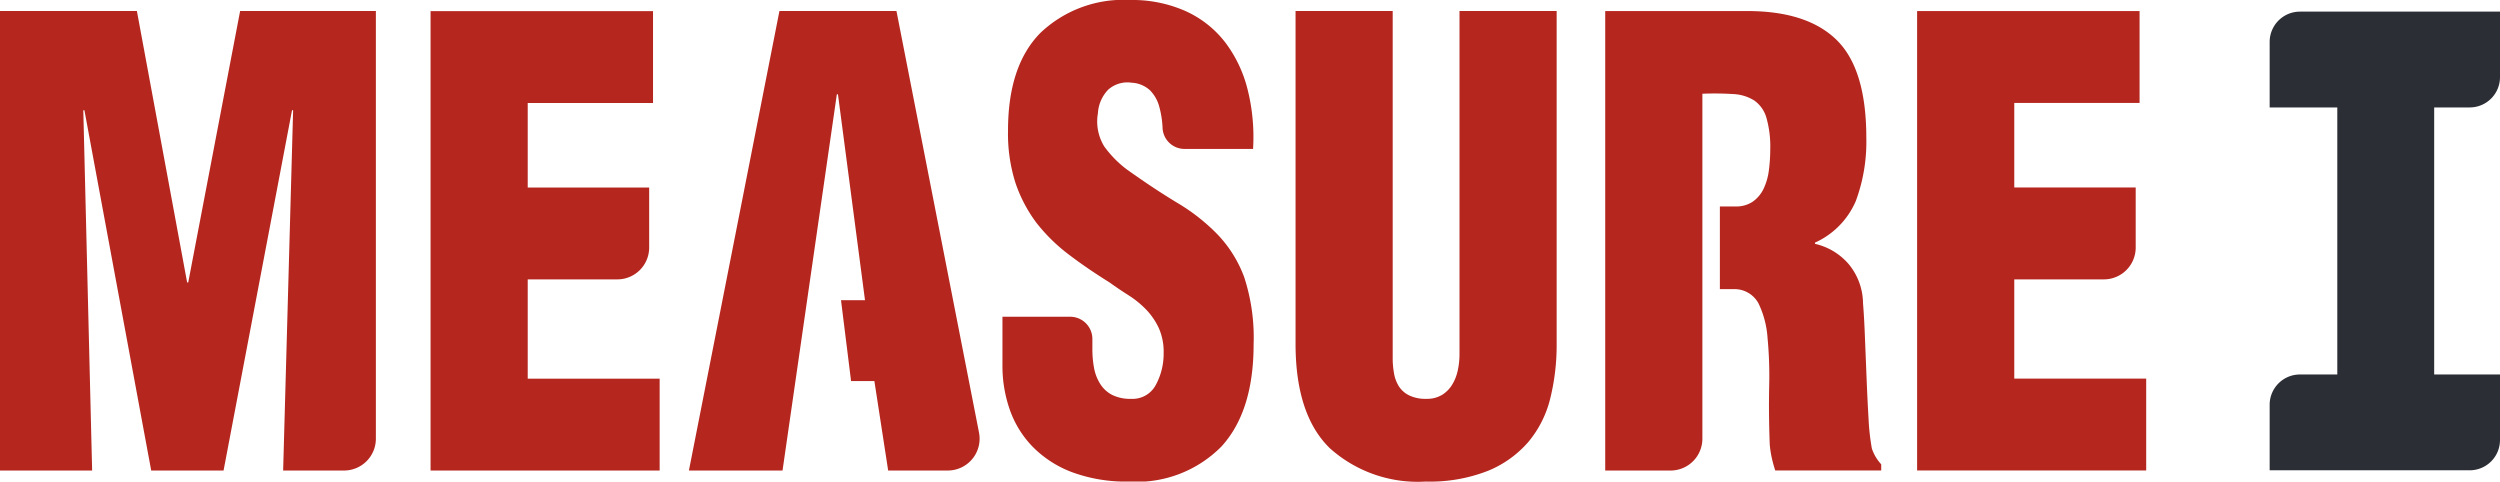
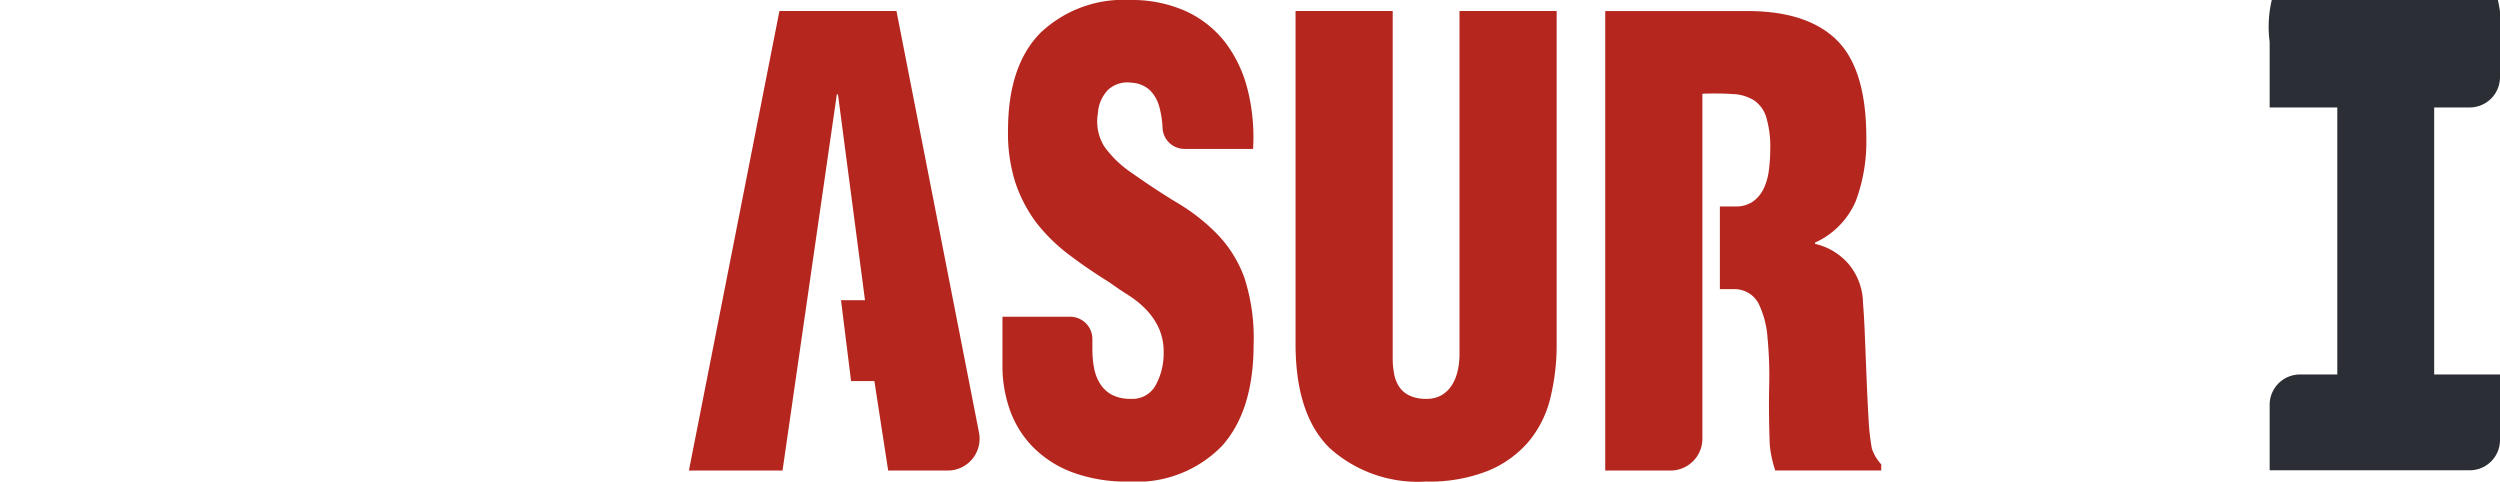
<svg xmlns="http://www.w3.org/2000/svg" width="163.32" height="31.459" viewBox="0 0 163.32 31.459">
  <defs>
    <clipPath id="clip-path">
      <path id="Path_18589" data-name="Path 18589" d="M0,0H163.32V-31.459H0Z" fill="none" />
    </clipPath>
  </defs>
  <g id="Group_1157" data-name="Group 1157" transform="translate(0 31.459)">
    <g id="Group_1156" data-name="Group 1156" clip-path="url(#clip-path)">
      <g id="Group_1148" data-name="Group 1148" transform="translate(12.297 -13.008)">
-         <path id="Path_18581" data-name="Path 18581" d="M0,0H-.072L-3.354-17.731H-12.3V12.287h6.022l-.577-23.534h.073l4.363,23.534H2.308L6.78-11.247h.072L6.2,12.287h3.979a2.079,2.079,0,0,0,2.079-2.079V-17.731H3.39Z" fill="#b5261e" />
-       </g>
+         </g>
      <g id="Group_1149" data-name="Group 1149" transform="translate(34.475 -13.208)">
-         <path id="Path_18582" data-name="Path 18582" d="M0,0H5.854a2.079,2.079,0,0,0,2.08-2.079V-6H0v-5.523H8.186v-6H-6.347V12.487H8.619v-6H0Z" fill="#b5261e" />
-       </g>
+         </g>
      <g id="Group_1150" data-name="Group 1150" transform="translate(58.564 -30.739)">
        <path id="Path_18583" data-name="Path 18583" d="M0,0H-7.645l-5.914,30.018h6.116L-3.895,5.443h.073l1.767,13.448H-3.623l.658,5.284h1.523l.9,5.843H3.352a2.08,2.08,0,0,0,2.041-2.479Z" fill="#b5261e" />
      </g>
      <g id="Group_1151" data-name="Group 1151" transform="translate(79.552 -16.13)">
        <path id="Path_18584" data-name="Path 18584" d="M0,0A12.7,12.7,0,0,0-2.614-2.061q-1.5-.9-3.3-2.181a7,7,0,0,1-1.5-1.521,3.11,3.11,0,0,1-.414-2.162,2.428,2.428,0,0,1,.667-1.541,1.876,1.876,0,0,1,1.532-.46,1.909,1.909,0,0,1,1.208.5,2.41,2.41,0,0,1,.6,1.061,6.214,6.214,0,0,1,.217,1.381.076.076,0,0,0,0,.015A1.435,1.435,0,0,0-2.171-5.6H2.308a12.73,12.73,0,0,0-.361-3.9A8.471,8.471,0,0,0,.469-12.587,6.812,6.812,0,0,0-2.11-14.609a8.6,8.6,0,0,0-3.624-.72,7.867,7.867,0,0,0-5.842,2.141Q-13.7-11.046-13.7-6.8a10.6,10.6,0,0,0,.487,3.422A9.359,9.359,0,0,0-11.864-.8,11.4,11.4,0,0,0-9.755,1.281q1.209.921,2.687,1.841.612.441,1.244.84a6.338,6.338,0,0,1,1.136.921,4.479,4.479,0,0,1,.829,1.2,3.775,3.775,0,0,1,.325,1.641,4.259,4.259,0,0,1-.505,2.081,1.716,1.716,0,0,1-1.623.921,2.62,2.62,0,0,1-1.244-.261,2.019,2.019,0,0,1-.775-.72,2.948,2.948,0,0,1-.4-1.041,6.649,6.649,0,0,1-.108-1.22v-.67A1.452,1.452,0,0,0-9.638,5.363h-4.426v3.2a8.649,8.649,0,0,0,.469,2.842,6.585,6.585,0,0,0,1.478,2.422A7.108,7.108,0,0,0-9.538,15.51a10.145,10.145,0,0,0,3.732.62,7.769,7.769,0,0,0,6.058-2.3q2.091-2.3,2.092-6.665a12.728,12.728,0,0,0-.613-4.382A8.079,8.079,0,0,0,0,0" fill="#b5261e" />
      </g>
      <g id="Group_1152" data-name="Group 1152" transform="translate(95.346 -8.285)">
        <path id="Path_18585" data-name="Path 18585" d="M0,0A4.929,4.929,0,0,1-.108,1a2.994,2.994,0,0,1-.361.94,2.03,2.03,0,0,1-.667.681,1.9,1.9,0,0,1-1.028.26,2.442,2.442,0,0,1-1.117-.221,1.677,1.677,0,0,1-.668-.58,2.285,2.285,0,0,1-.324-.84A5.565,5.565,0,0,1-4.364.2V-22.454H-10.71V-.72q0,4.643,2.236,6.824A8.605,8.605,0,0,0-2.2,8.285a10.367,10.367,0,0,0,4.057-.7,6.963,6.963,0,0,0,2.651-1.9A7.031,7.031,0,0,0,5.932,2.842,14.539,14.539,0,0,0,6.347-.72V-22.454H0Z" fill="#b5261e" />
      </g>
      <g id="Group_1153" data-name="Group 1153" transform="translate(131.588 -6.724)">
-         <path id="Path_18586" data-name="Path 18586" d="M0,0V-6.484H5.854A2.079,2.079,0,0,0,7.933-8.563v-3.925H0v-5.523H8.186v-6H-6.347V6H8.619V0Z" fill="#b5261e" />
-       </g>
+         </g>
      <g id="Group_1154" data-name="Group 1154" transform="translate(122.284 -2.161)">
        <path id="Path_18587" data-name="Path 18587" d="M0,0A14.9,14.9,0,0,1-.216-1.961Q-.289-3.2-.343-4.563T-.451-7.244Q-.5-8.566-.577-9.486a4.071,4.071,0,0,0-.938-2.561,4.1,4.1,0,0,0-2.2-1.321v-.08A5.24,5.24,0,0,0-1.046-16.17a11.13,11.13,0,0,0,.685-4.122q0-4.482-1.929-6.384t-5.86-1.9h-9.268V1.441h4.268A2.079,2.079,0,0,0-11.071-.638V-23.174a19.541,19.541,0,0,1,2,.02,2.835,2.835,0,0,1,1.388.42,2.068,2.068,0,0,1,.793,1.121,6.849,6.849,0,0,1,.253,2.081,10.533,10.533,0,0,1-.09,1.361,3.949,3.949,0,0,1-.343,1.2,2.171,2.171,0,0,1-.7.84,1.913,1.913,0,0,1-1.136.32H-9.928v5.4h.949a1.785,1.785,0,0,1,1.568.92,6.1,6.1,0,0,1,.595,2.242,26.4,26.4,0,0,1,.109,3.181q-.038,1.782.036,3.783a6.524,6.524,0,0,0,.126.86,8.473,8.473,0,0,0,.234.861H.613v-.4A2.846,2.846,0,0,1,0,0" fill="#b5261e" />
      </g>
      <g id="Group_1155" data-name="Group 1155" transform="translate(163.32 -26.42)">
-         <path id="Path_18588" data-name="Path 18588" d="M0,0V-4.279H-13.069A1.979,1.979,0,0,0-15.048-2.3V1.98h4.419V19.425h-2.44a1.979,1.979,0,0,0-1.979,1.98v4.279H-1.98A1.979,1.979,0,0,0,0,23.7V19.425H-4.3V1.98h2.32A1.98,1.98,0,0,0,0,0" fill="#2b2e34" />
+         <path id="Path_18588" data-name="Path 18588" d="M0,0V-4.279A1.979,1.979,0,0,0-15.048-2.3V1.98h4.419V19.425h-2.44a1.979,1.979,0,0,0-1.979,1.98v4.279H-1.98A1.979,1.979,0,0,0,0,23.7V19.425H-4.3V1.98h2.32A1.98,1.98,0,0,0,0,0" fill="#2b2e34" />
      </g>
    </g>
  </g>
</svg>